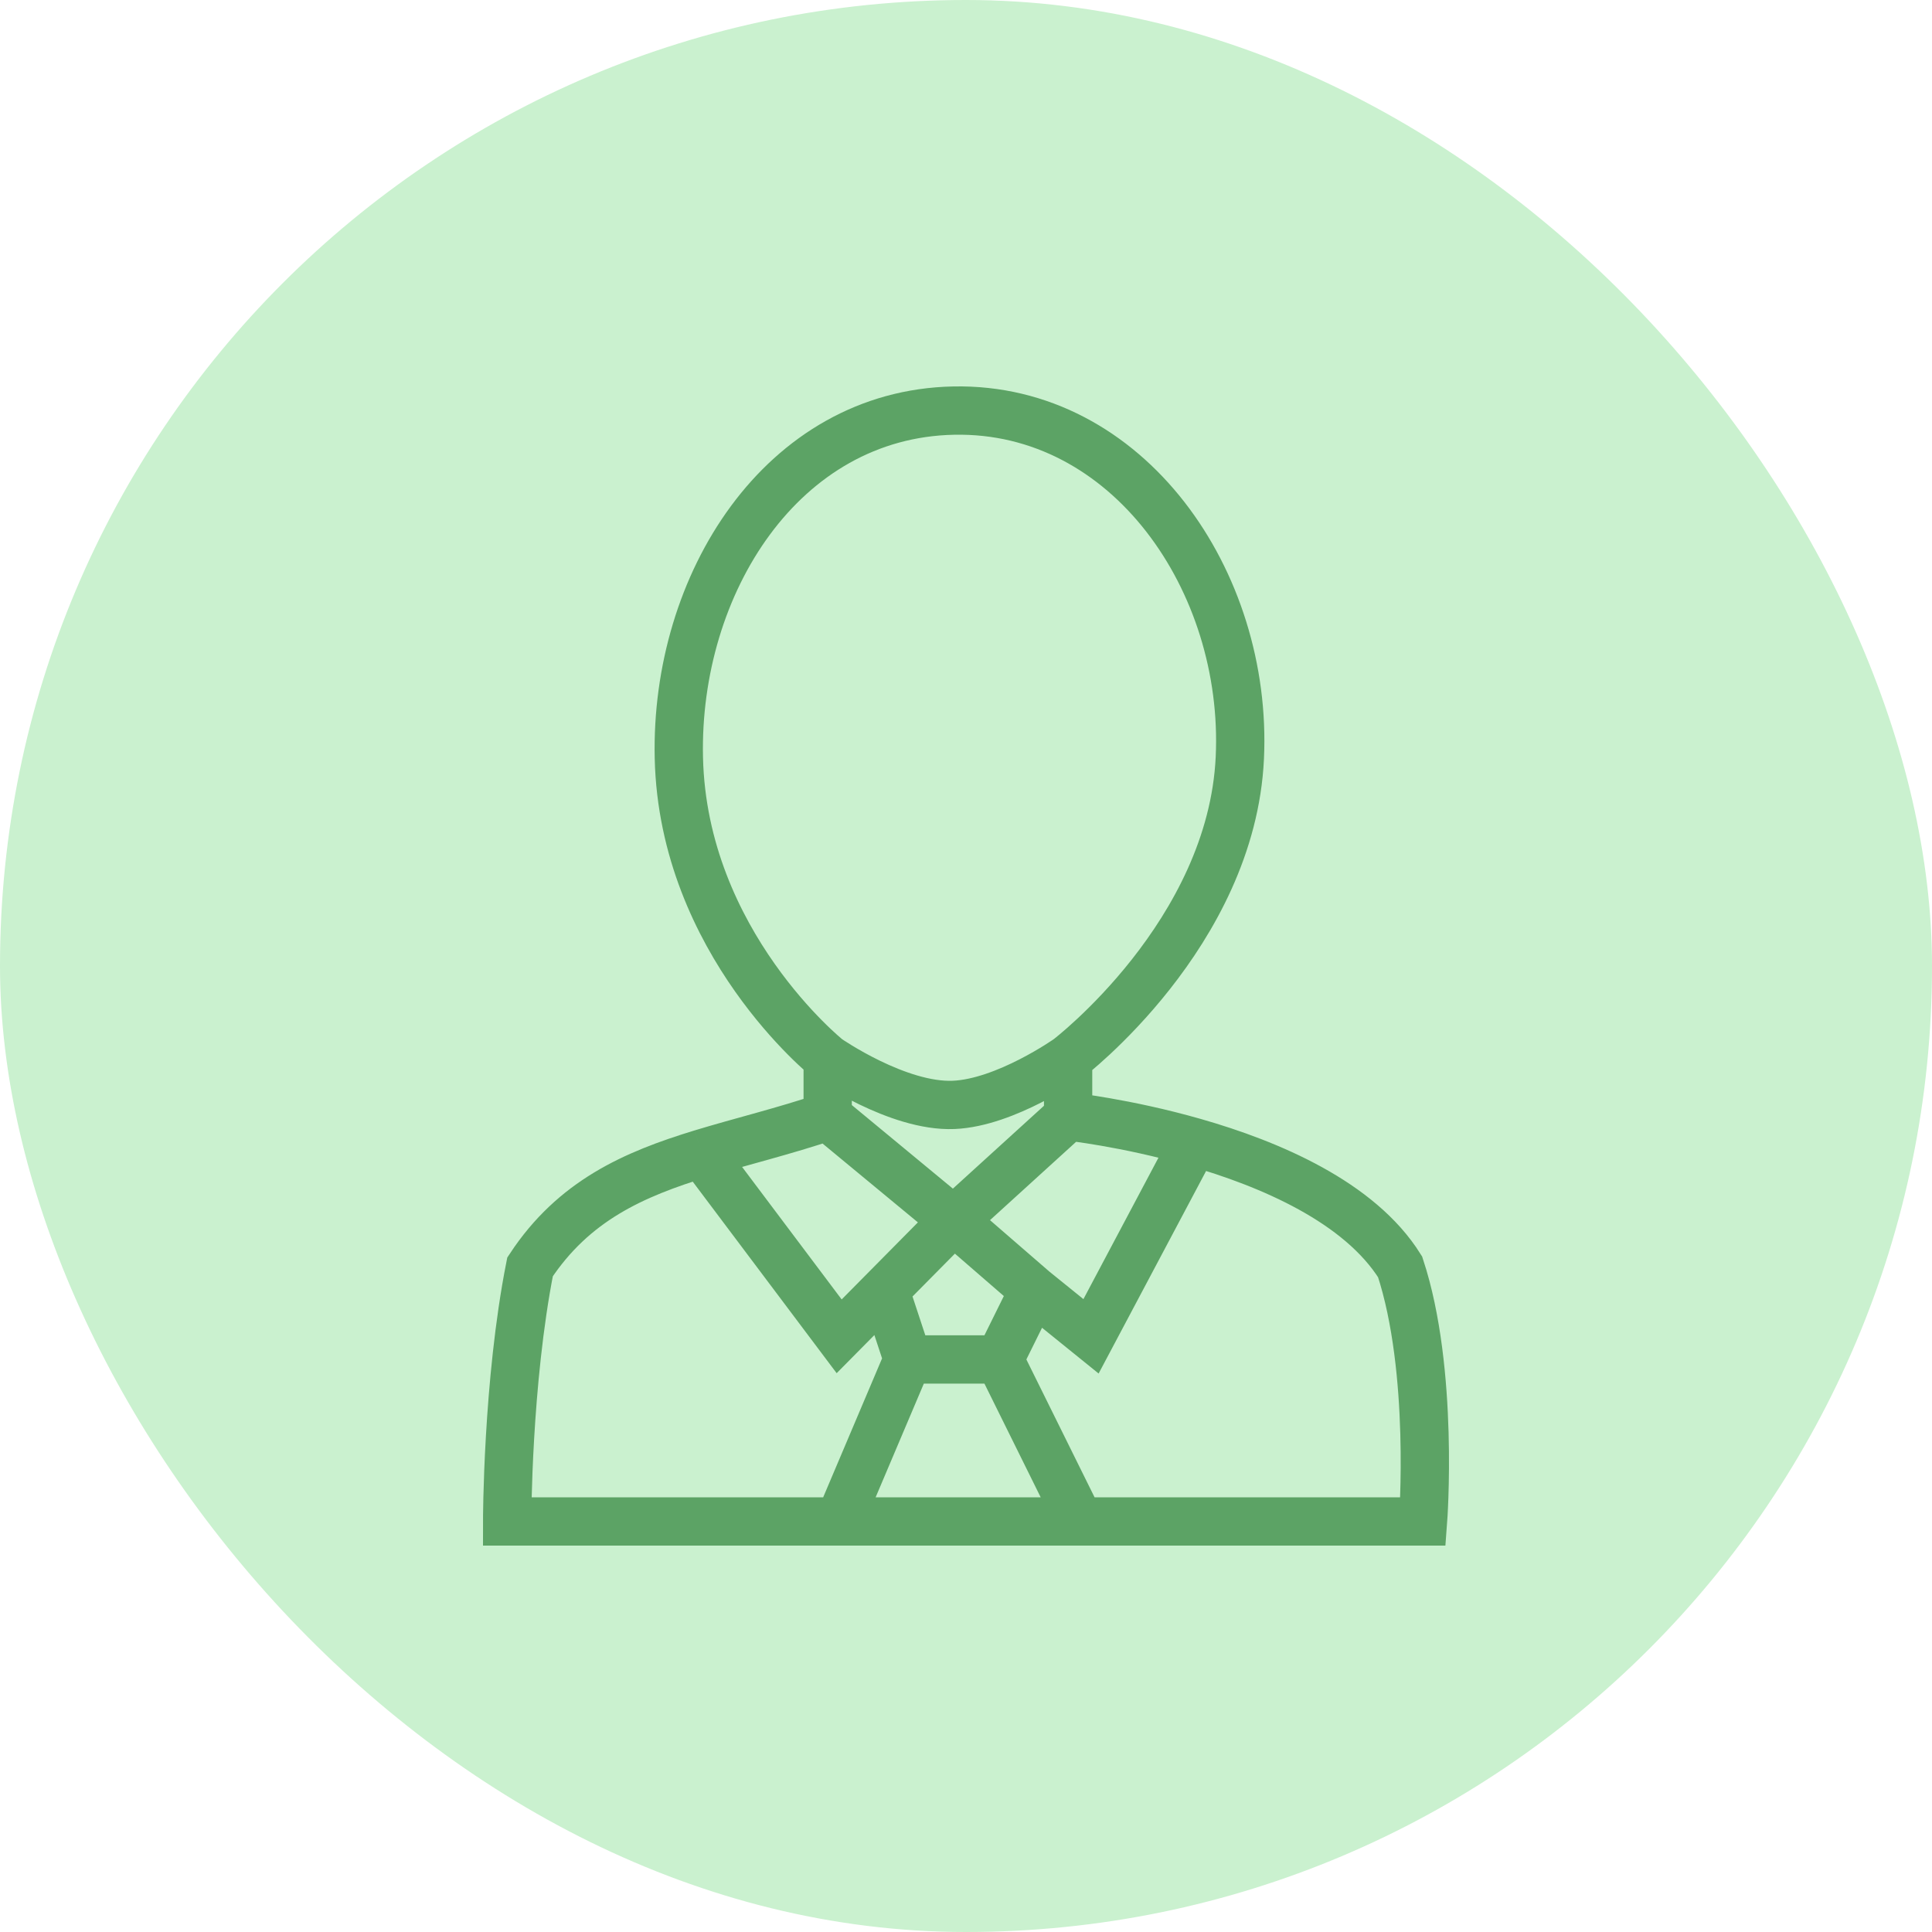
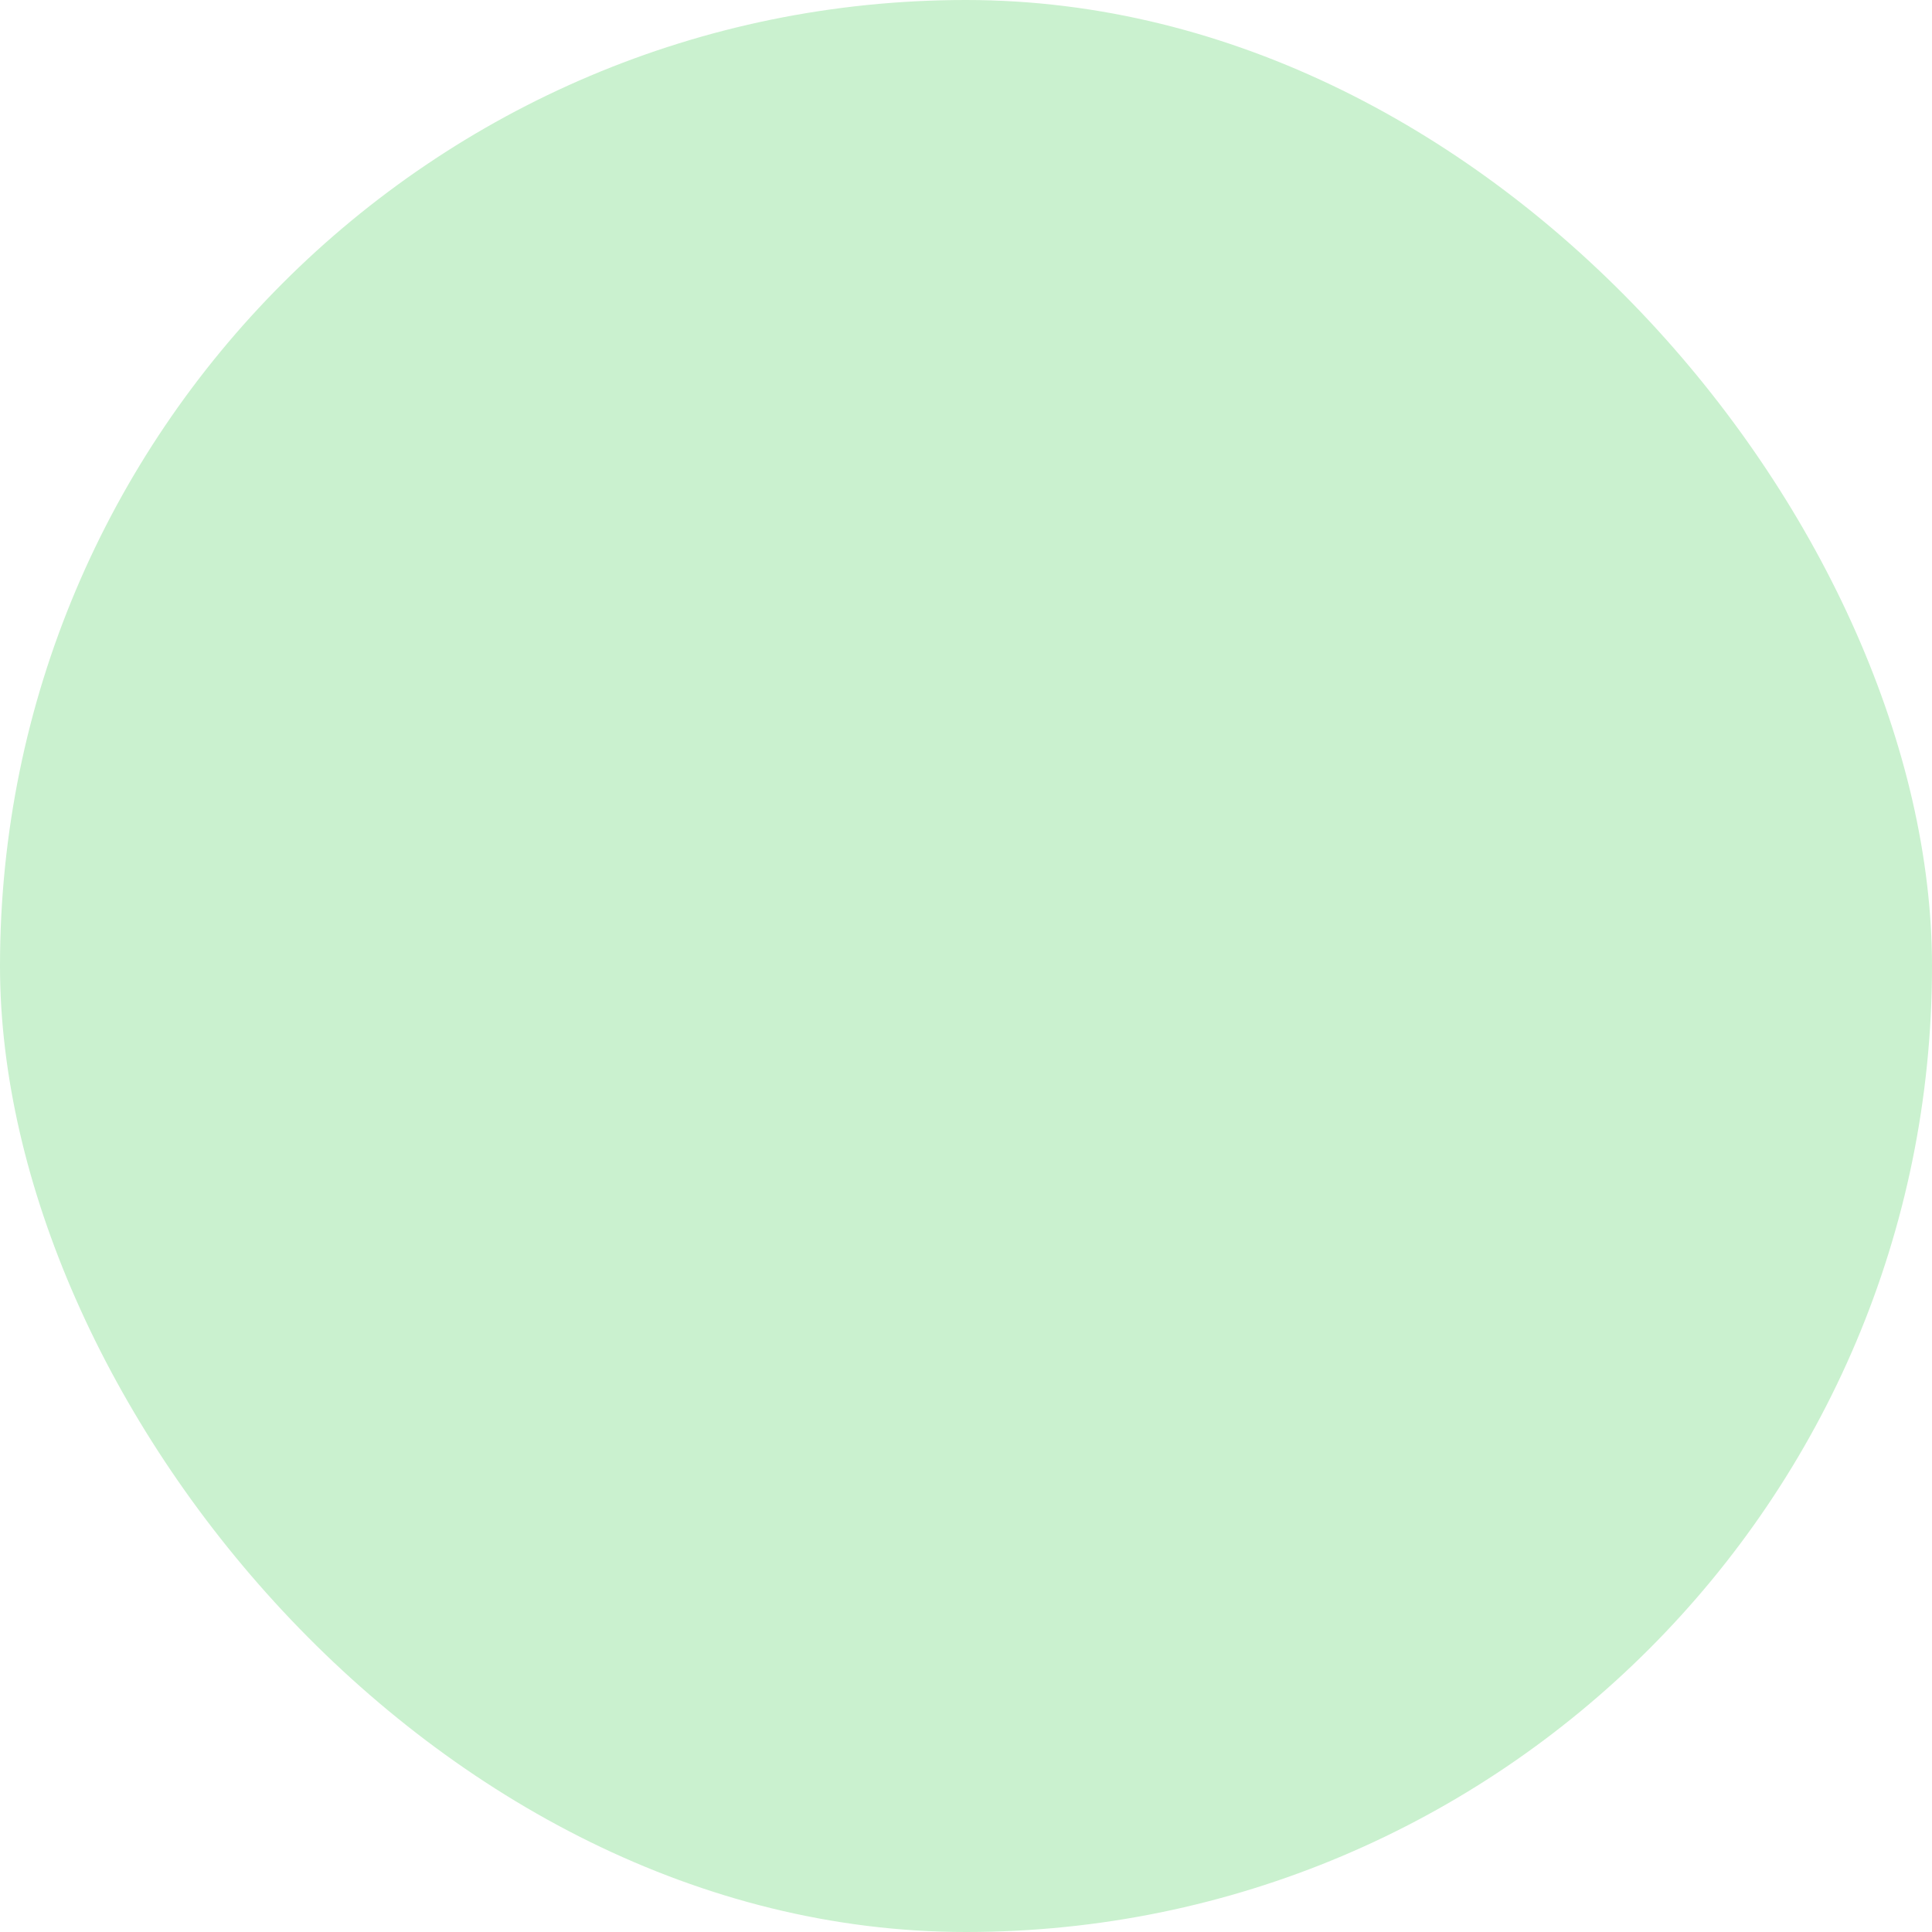
<svg xmlns="http://www.w3.org/2000/svg" width="80" height="80" viewBox="0 0 80 80" fill="none">
  <rect width="80" height="80" rx="40" fill="#CAF1CF" />
-   <path d="M34.273 43.834V46.23M34.273 43.834C34.273 43.834 37.17 45.847 39.488 45.751C41.645 45.661 44.228 43.834 44.228 43.834M34.273 43.834C34.273 43.834 28.282 39.043 28.11 31.377C27.95 24.189 32.377 17.146 39.488 17.002C46.716 16.856 51.679 24.077 51.339 31.377C51 38.676 44.228 43.834 44.228 43.834M34.273 46.23L39.488 50.542M34.273 46.23C32.448 46.845 30.692 47.266 29.059 47.763M44.228 46.23V43.834M44.228 46.23C44.228 46.23 46.605 46.483 49.443 47.294M44.228 46.23L39.488 50.542M49.443 47.294C52.587 48.192 56.299 49.775 57.976 52.459C59.398 56.771 58.924 63 58.924 63H44.703M49.443 47.294L45.177 55.334L42.806 53.417M39.488 50.542L42.806 53.417M39.488 50.542L36.644 53.417M29.059 47.763C26.22 48.628 23.754 49.721 21.948 52.459C21 57.25 21 63 21 63H34.748M29.059 47.763L34.748 55.334L36.644 53.417M42.806 53.417L41.384 56.292M41.384 56.292H37.592M41.384 56.292L44.703 63M37.592 56.292L36.644 53.417M37.592 56.292L34.748 63M44.703 63H34.748" stroke="#5CA365" stroke-width="2" />
</svg>